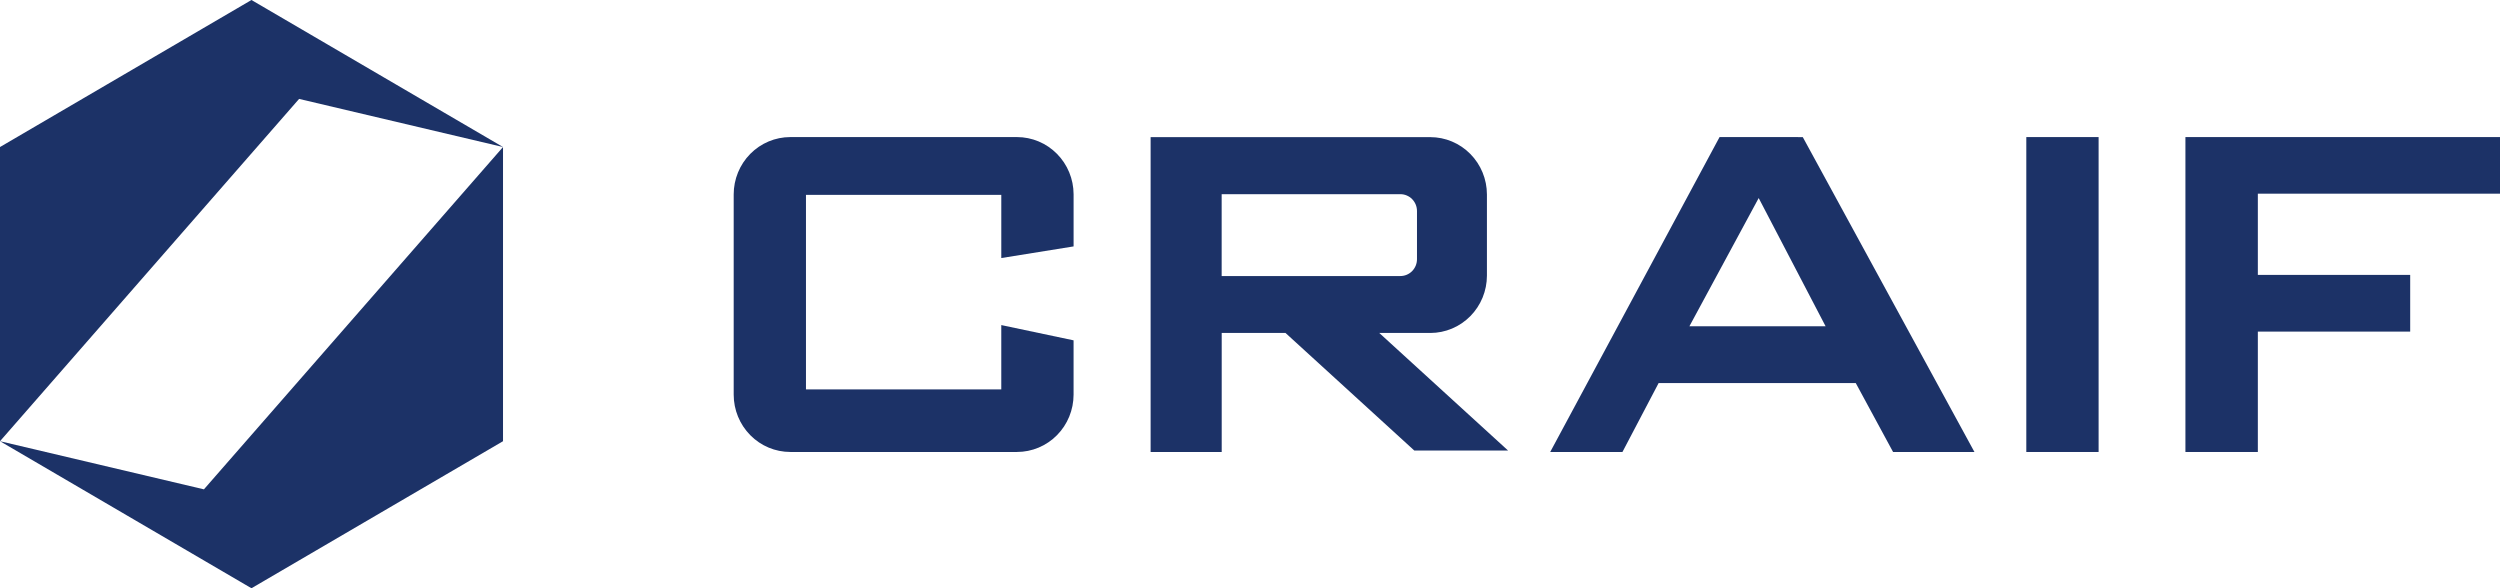
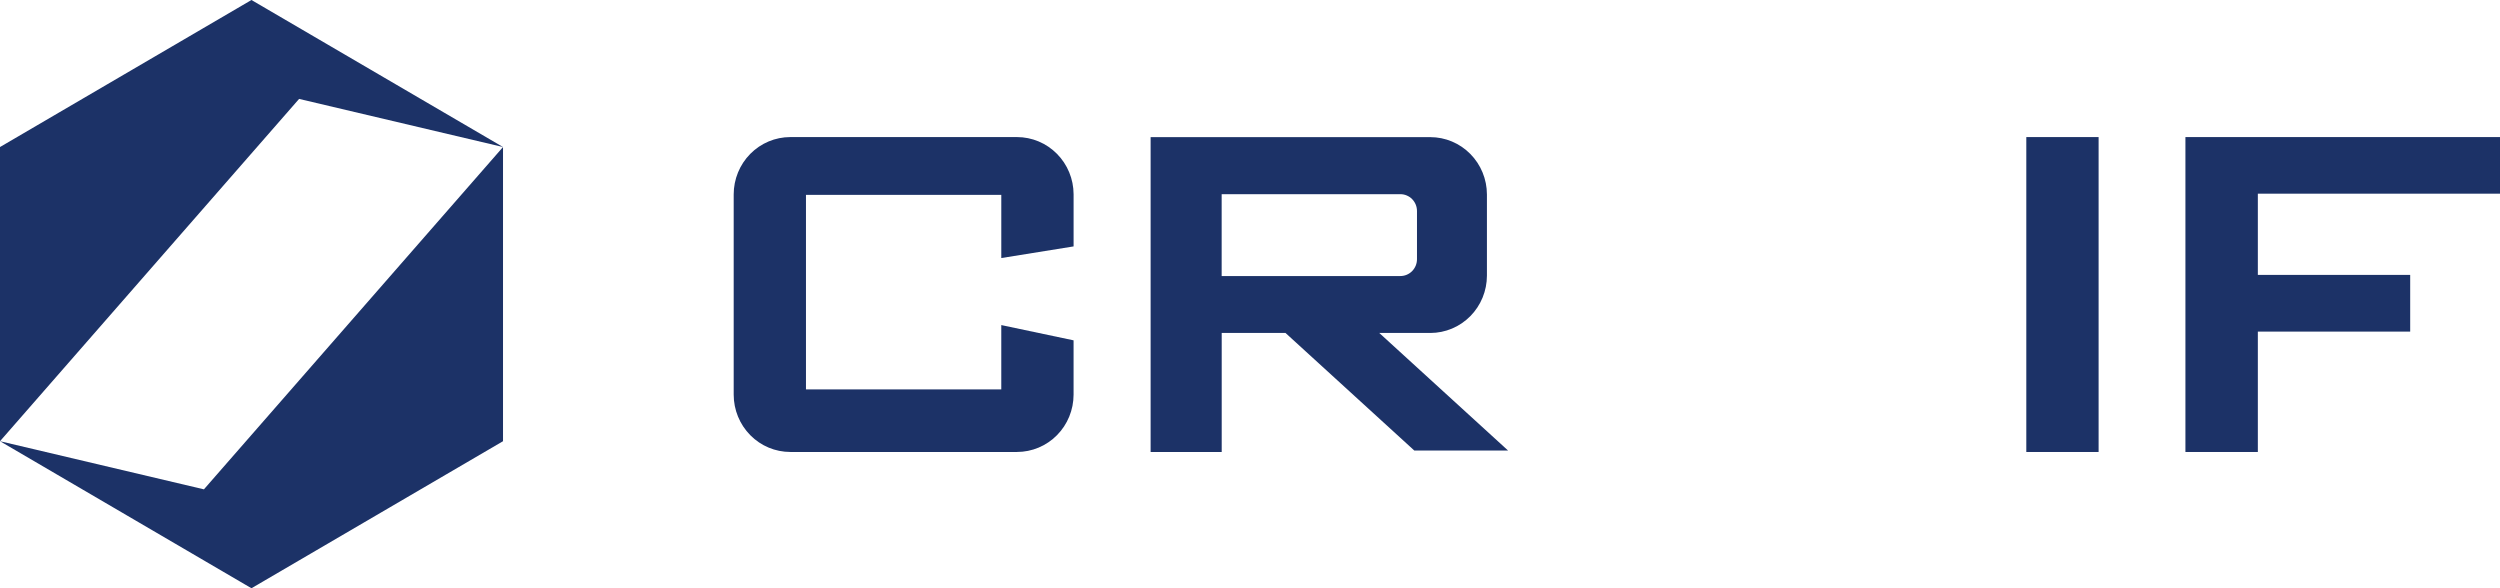
<svg xmlns="http://www.w3.org/2000/svg" width="170" height="40" viewBox="0 0 170 40" fill="none">
  <g clip-path="url(#clip0_3510_2952)">
    <path d="M34.205 9.998L17.099 0L0 9.998V30.003L20.338 6.726L34.205 9.998Z" fill="#1C3267" />
    <path d="M13.867 33.275L0 30.002L17.099 40.001L34.205 30.002V9.998L13.867 33.275Z" fill="#1C3267" />
-     <path d="M116.93 9.321L105.414 30.735H110.326L112.787 26.047H126.191L128.73 30.737H134.263L122.589 9.323L116.93 9.321ZM114.879 22.187L119.591 13.467L124.141 22.187H114.879Z" fill="#1C3267" />
    <path d="M142.705 9.321H137.789V30.735H142.705V9.321Z" fill="#1C3267" />
    <path d="M170.005 13.17V9.321H148.609V30.735H153.533V22.549H163.893V18.693H153.533V13.17H170.005Z" fill="#1C3267" />
    <path d="M69.154 9.321H53.74C52.718 9.322 51.739 9.733 51.017 10.465C50.296 11.197 49.89 12.189 49.891 13.223V26.836C49.891 27.87 50.297 28.861 51.019 29.592C51.74 30.323 52.719 30.733 53.74 30.734H69.154C70.175 30.733 71.153 30.323 71.875 29.592C72.597 28.861 73.002 27.87 73.003 26.836V23.143L68.087 22.105V26.481H54.806V13.253H68.088V17.547L73.004 16.756V13.209C73.001 12.177 72.594 11.188 71.872 10.459C71.151 9.73 70.173 9.321 69.154 9.321Z" fill="#1C3267" />
    <path d="M97.262 22.642C98.282 22.641 99.261 22.23 99.982 21.499C100.704 20.768 101.11 19.777 101.111 18.743V13.223C101.11 12.19 100.704 11.199 99.982 10.468C99.261 9.737 98.282 9.326 97.262 9.325H78.242V30.735H83.076V22.641H87.414L96.171 30.635H102.547L93.79 22.641H97.265L97.262 22.642ZM83.073 13.204H95.223C95.372 13.204 95.519 13.233 95.656 13.291C95.794 13.348 95.919 13.433 96.024 13.539C96.129 13.646 96.212 13.772 96.269 13.911C96.326 14.05 96.355 14.2 96.355 14.35V17.625C96.355 17.775 96.326 17.924 96.269 18.064C96.212 18.203 96.129 18.329 96.024 18.436C95.919 18.542 95.794 18.627 95.656 18.684C95.519 18.742 95.372 18.771 95.223 18.771H83.073V13.204Z" fill="#1C3267" />
  </g>
  <defs>
    <clipPath id="clip0_3510_2952">
      <rect width="170" height="40" fill="white" />
    </clipPath>
  </defs>
</svg>